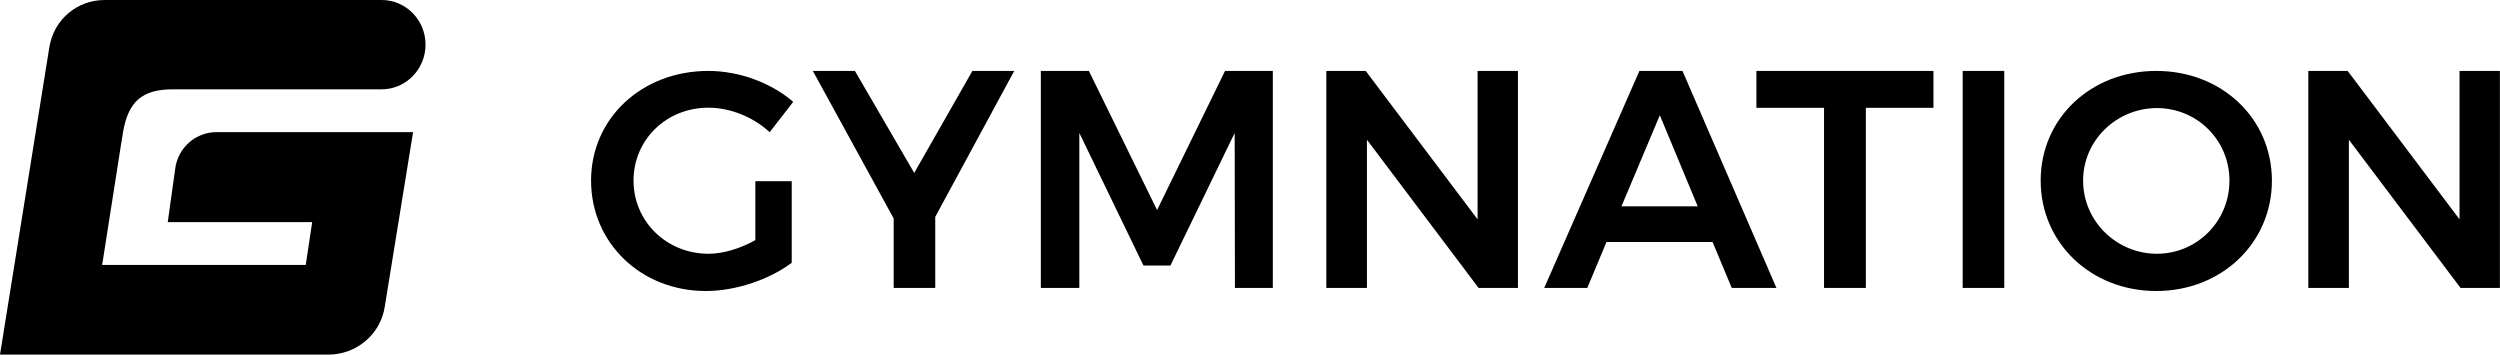
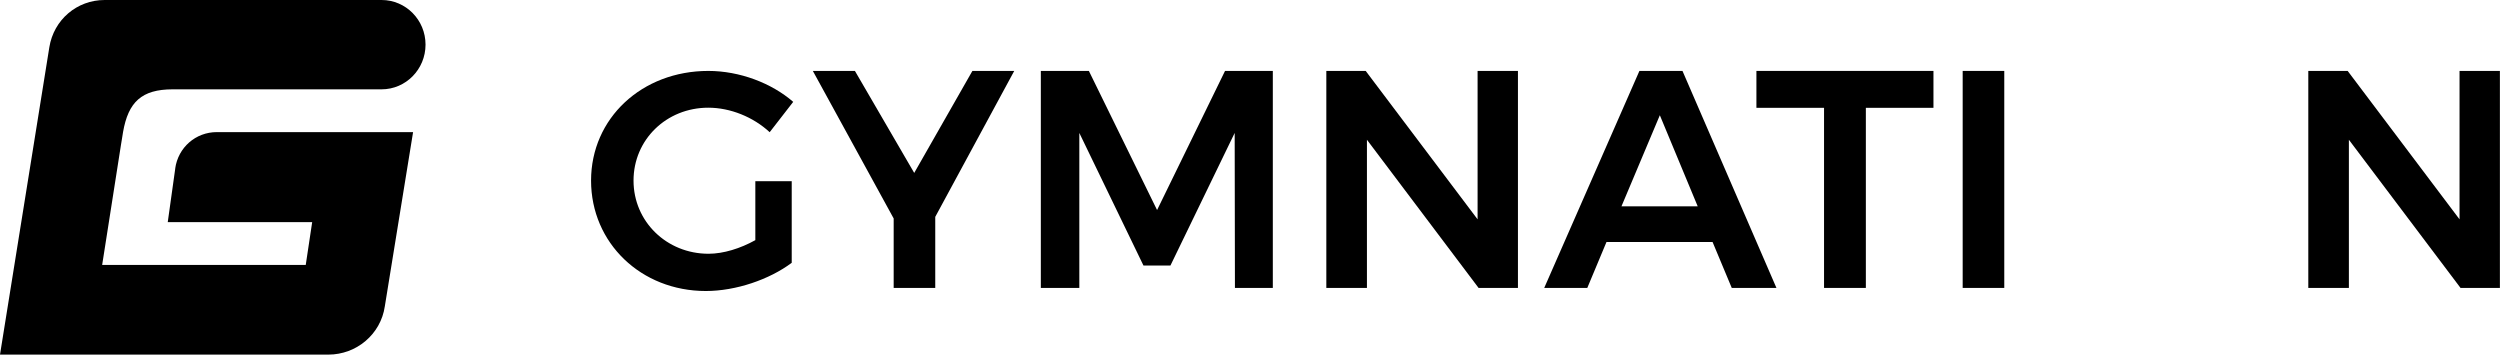
<svg xmlns="http://www.w3.org/2000/svg" fill="none" viewBox="0 0 141 20" height="20" width="141">
  <path fill="black" d="M9.884 9.506L9.461 12.528H17.607L17.244 14.941H5.762L6.827 8.142C6.834 8.099 6.848 8.006 6.88 7.823L6.94 7.447C7.236 5.754 7.987 5.041 9.733 5.038H21.521C22.889 5.038 24 3.91 24 2.517C24 1.124 22.889 0 21.521 0C21.51 0 21.496 0 21.486 0C21.482 0 21.475 0 21.472 0H5.903C4.337 0 3.033 1.113 2.782 2.667L0 20H18.52C20.103 20 21.475 18.854 21.704 17.275L23.298 7.451H12.229C11.037 7.451 10.046 8.317 9.881 9.506" />
  <path fill="black" d="M42.608 10.221H44.653V14.822C43.397 15.764 41.505 16.413 39.808 16.413C36.157 16.413 33.336 13.705 33.336 10.186C33.336 6.667 36.205 4 39.948 4C41.714 4 43.515 4.684 44.737 5.745L43.41 7.456C42.482 6.597 41.19 6.074 39.948 6.074C37.588 6.074 35.731 7.875 35.731 10.186C35.731 12.497 37.602 14.312 39.962 14.312C40.799 14.312 41.763 14.012 42.601 13.544V10.221H42.608Z" />
  <path fill="black" d="M52.748 12.231V16.239H50.403V12.322L45.844 4H48.217L51.562 9.753L54.843 4H57.203L52.748 12.231Z" />
  <path fill="black" d="M61.412 4L65.259 11.847L69.092 4H71.787V16.239H69.65L69.636 7.498L66.013 14.975H64.491L60.874 7.498V16.239H58.703V4H61.412Z" />
  <path fill="black" d="M77.025 4L83.336 12.371V4H85.612V16.239H83.392L77.095 7.882V16.239H74.805V4H77.025Z" />
  <path fill="black" d="M96.589 13.649H90.606L89.523 16.239H87.094L92.463 4H94.892L100.191 16.239H97.671L96.589 13.649ZM95.751 11.638L93.615 6.499L91.45 11.638H95.751Z" />
  <path fill="black" d="M109.047 4V6.081H105.234V16.239H102.876V6.081H99.062V4H109.047Z" />
  <path fill="black" d="M113.041 4H110.695V16.239H113.041V4Z" />
-   <path fill="black" d="M128.136 10.186C128.136 13.698 125.301 16.413 121.615 16.413C117.928 16.413 115.094 13.705 115.094 10.186C115.094 6.667 117.928 4 121.615 4C125.301 4 128.136 6.674 128.136 10.193M117.488 10.186C117.488 12.497 119.394 14.312 121.65 14.312C123.905 14.312 125.741 12.49 125.741 10.186C125.741 7.882 123.891 6.095 121.65 6.095C119.408 6.095 117.488 7.882 117.488 10.186Z" />
-   <path fill="black" d="M132.408 4L138.718 12.371V4H140.994V16.239H138.774L132.477 7.882V16.239H130.188V4H132.408Z" />
+   <path fill="black" d="M132.408 4L138.718 12.371V4H140.994V16.239H138.774L132.477 7.882V16.239H130.188V4H132.408" />
</svg>